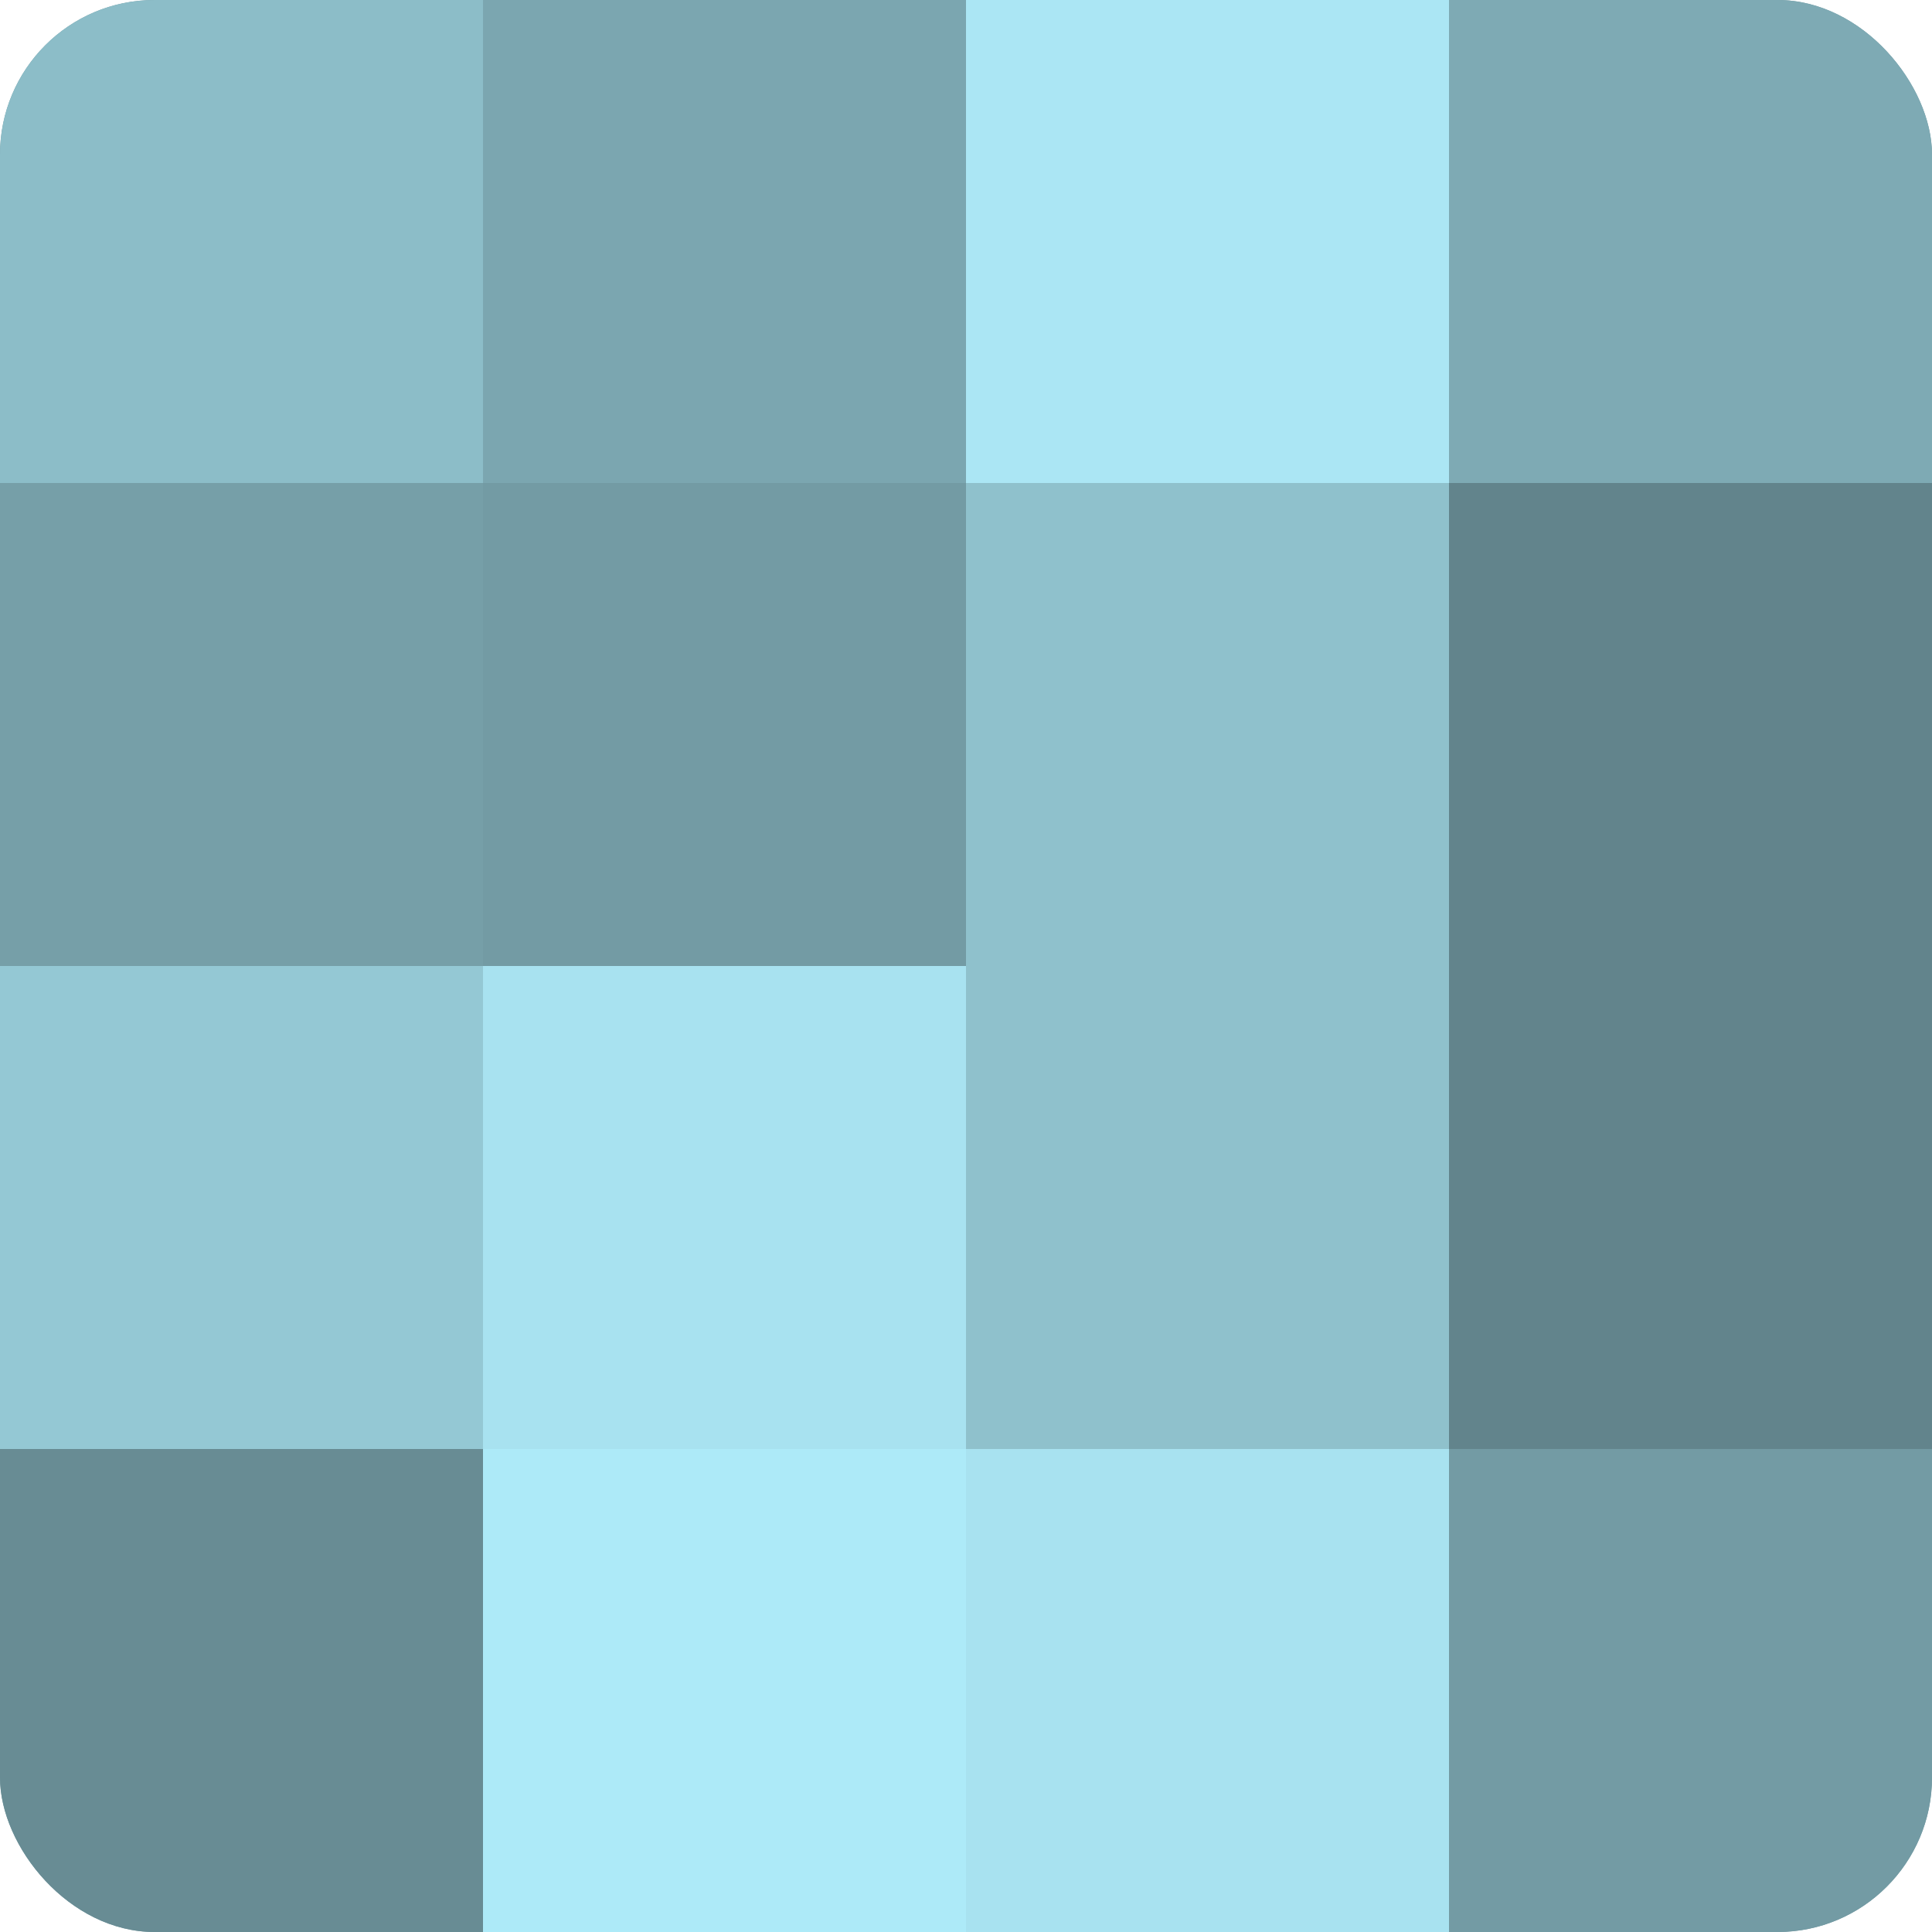
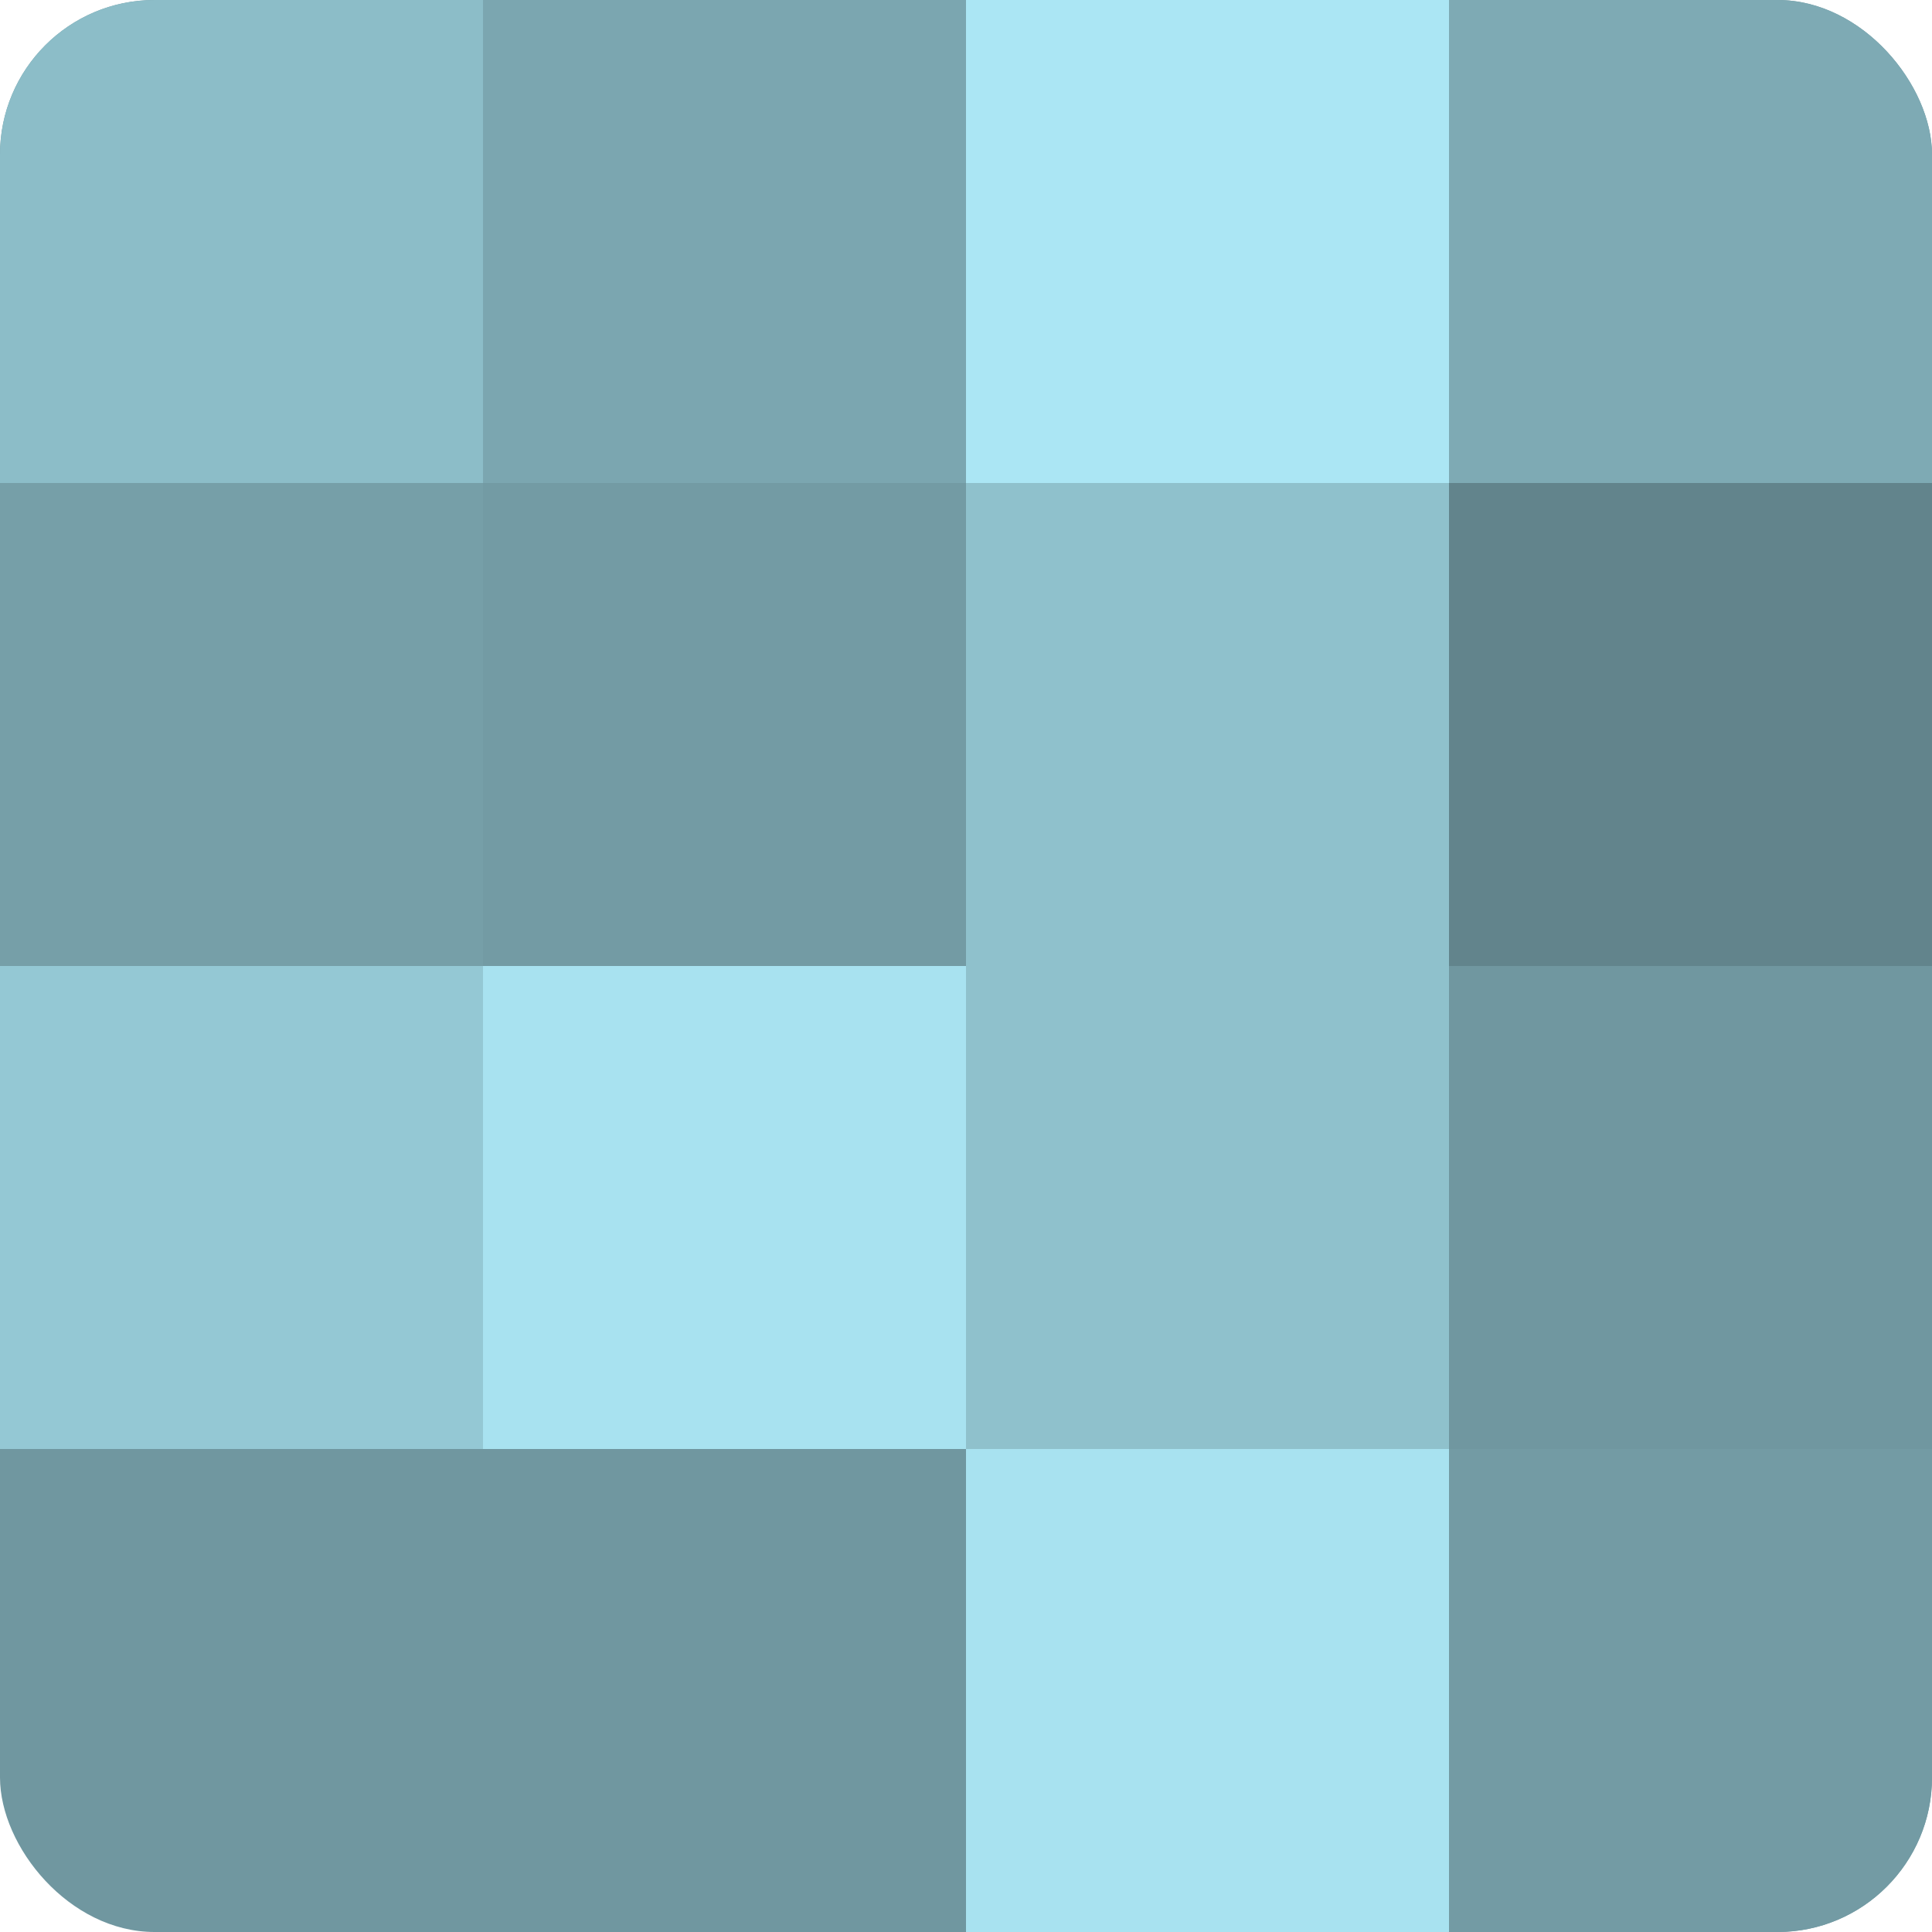
<svg xmlns="http://www.w3.org/2000/svg" width="60" height="60" viewBox="0 0 100 100" preserveAspectRatio="xMidYMid meet">
  <defs>
    <clipPath id="c" width="100" height="100">
      <rect width="100" height="100" rx="8" ry="8" />
    </clipPath>
  </defs>
  <g clip-path="url(#c)">
    <rect width="100" height="100" fill="#7097a0" />
    <rect width="25" height="25" fill="#8cbdc8" />
    <rect y="25" width="25" height="25" fill="#769fa8" />
    <rect y="50" width="25" height="25" fill="#94c8d4" />
-     <rect y="75" width="25" height="25" fill="#688c94" />
    <rect x="25" width="25" height="25" fill="#7ba6b0" />
    <rect x="25" y="25" width="25" height="25" fill="#739ba4" />
    <rect x="25" y="50" width="25" height="25" fill="#a8e2f0" />
-     <rect x="25" y="75" width="25" height="25" fill="#adeaf8" />
    <rect x="50" width="25" height="25" fill="#abe6f4" />
    <rect x="50" y="25" width="25" height="25" fill="#8fc1cc" />
    <rect x="50" y="50" width="25" height="25" fill="#8fc1cc" />
    <rect x="50" y="75" width="25" height="25" fill="#a8e2f0" />
    <rect x="75" width="25" height="25" fill="#7eaab4" />
    <rect x="75" y="25" width="25" height="25" fill="#62848c" />
-     <rect x="75" y="50" width="25" height="25" fill="#62848c" />
    <rect x="75" y="75" width="25" height="25" fill="#739ba4" />
  </g>
</svg>